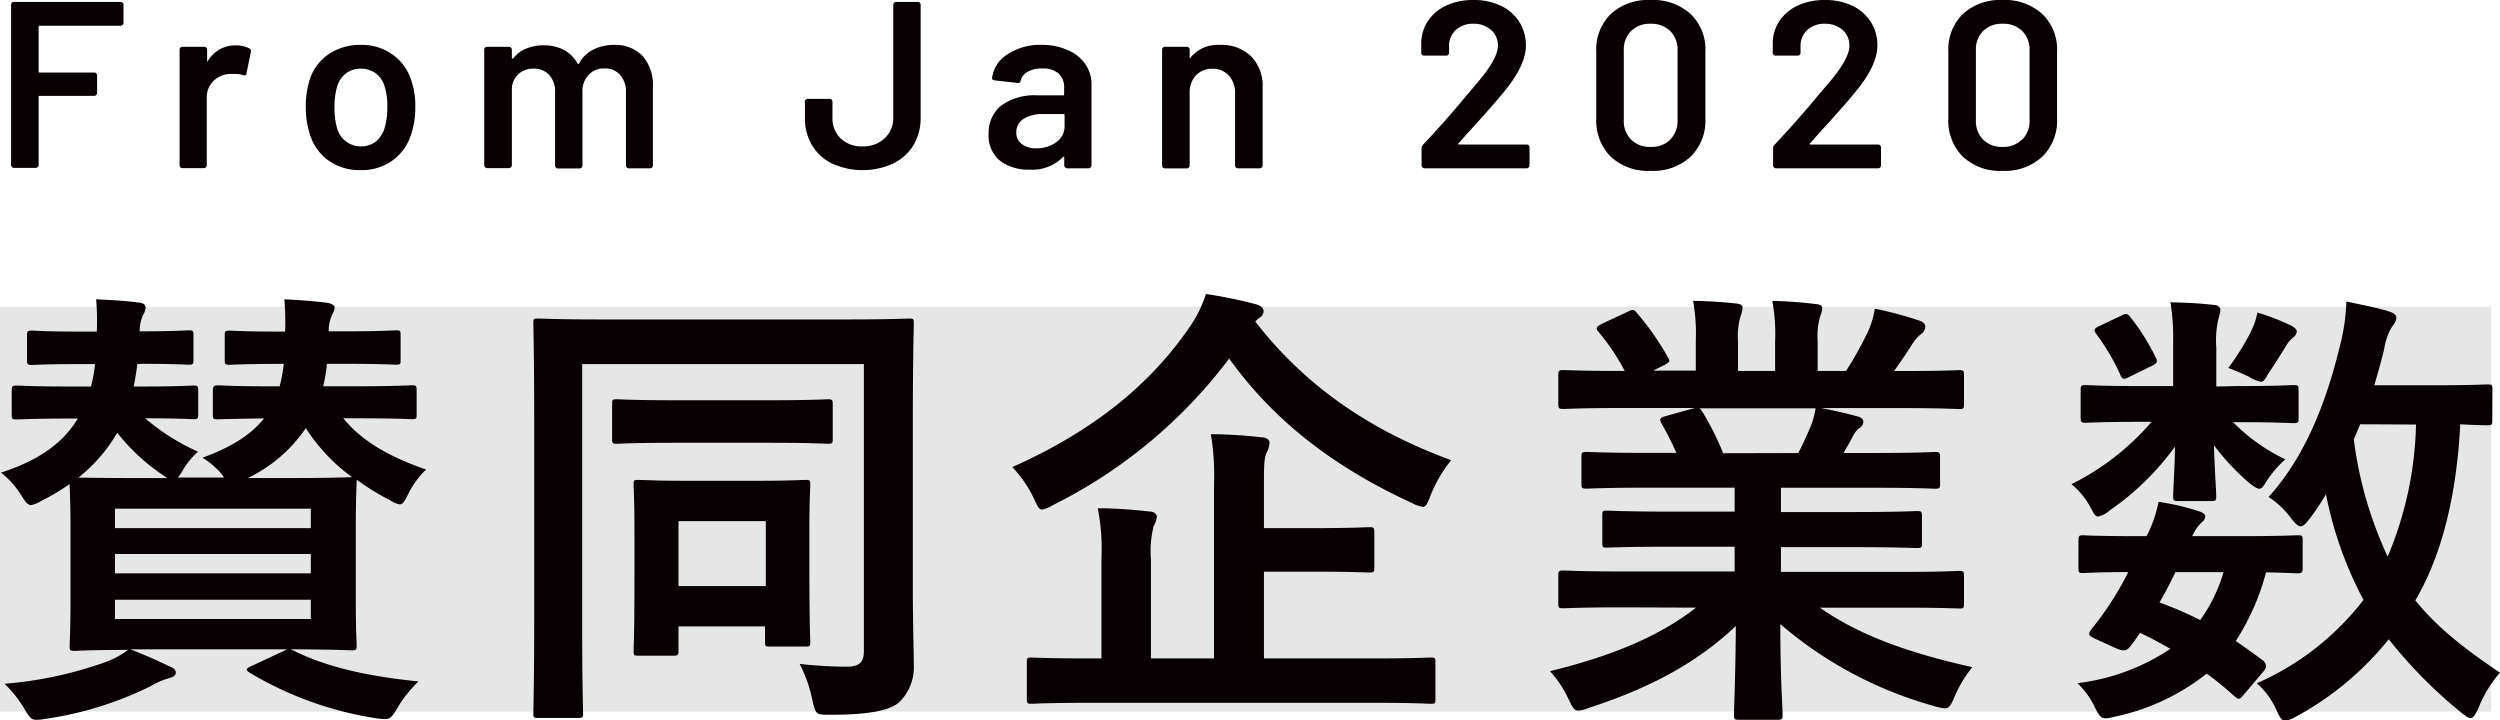
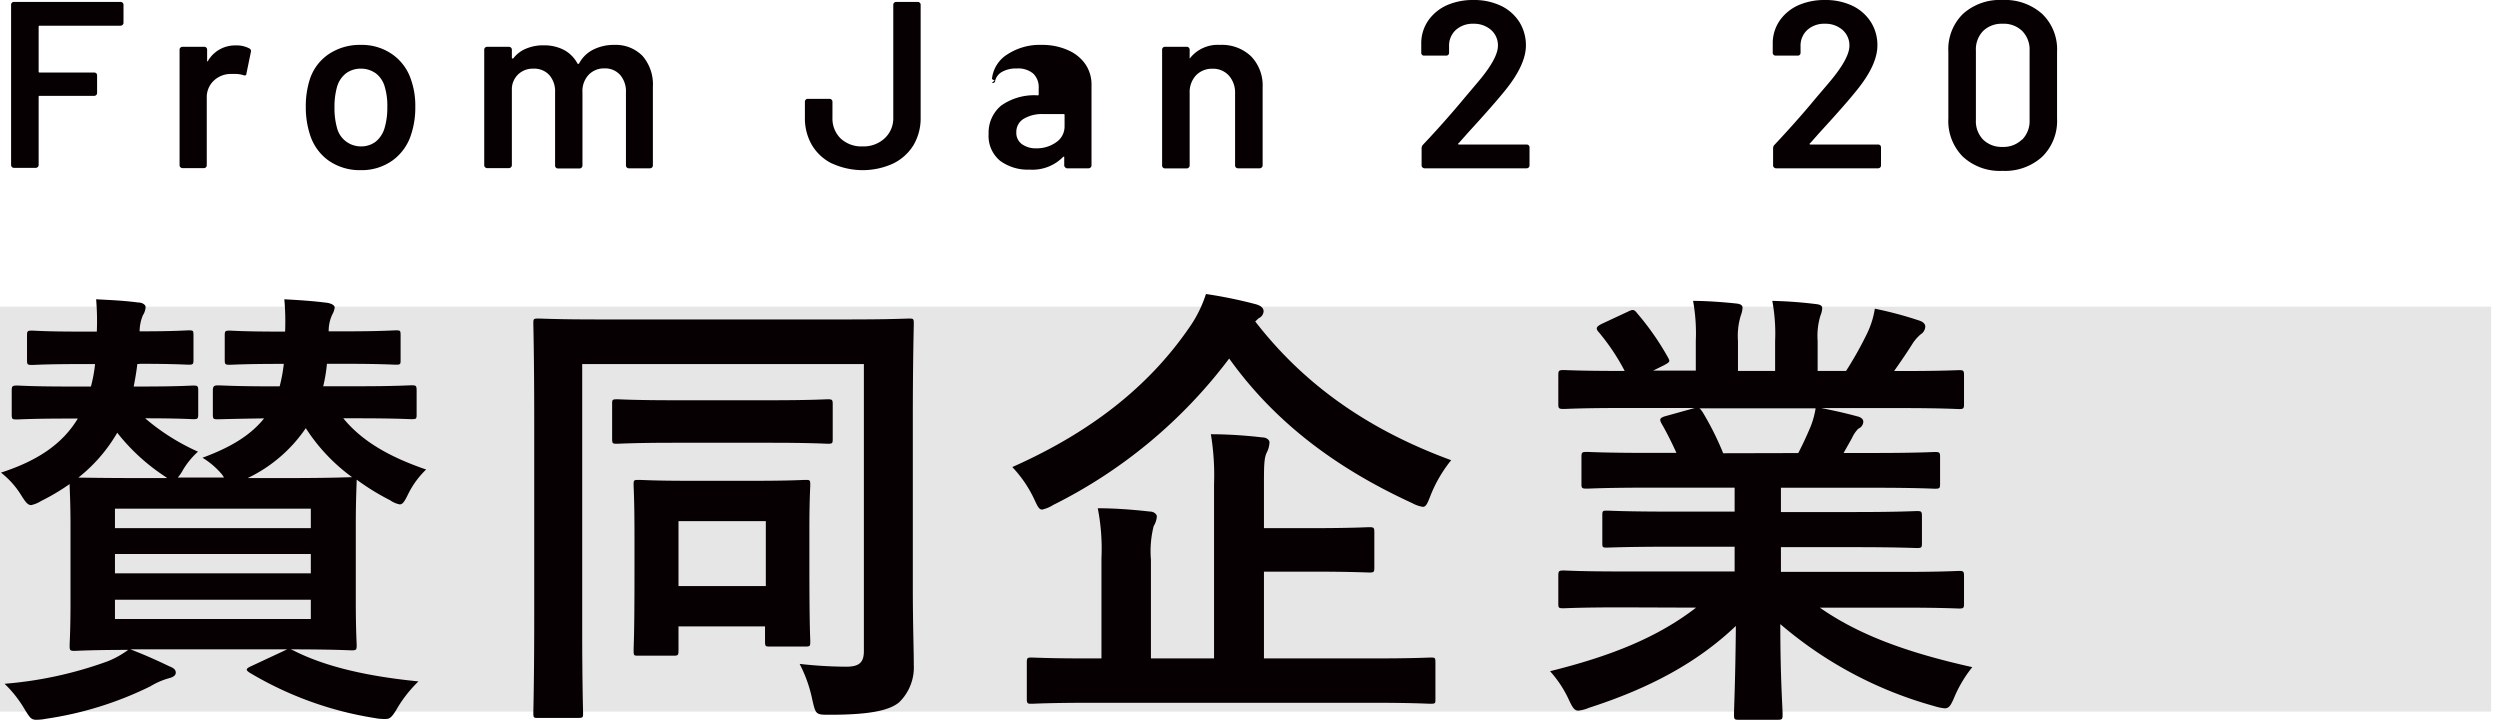
<svg xmlns="http://www.w3.org/2000/svg" viewBox="0 0 284.01 81.82">
  <defs>
    <style>.cls-1{fill:#070002;}.cls-2{fill:#040000;opacity:0.1;}</style>
  </defs>
  <g id="レイヤー_2" data-name="レイヤー 2">
    <g id="txt">
      <path class="cls-1" d="M13.93,2.82a.33.33,0,0,1-.23.1H4.52c-.09,0-.13,0-.13.13V8.1c0,.09,0,.14.13.14h6.19a.33.33,0,0,1,.23.09.32.32,0,0,1,.09.23v2a.32.32,0,0,1-.09.23.34.34,0,0,1-.23.1H4.52c-.09,0-.13,0-.13.13v7.72a.29.29,0,0,1-.1.23.3.3,0,0,1-.22.1H1.58a.33.33,0,0,1-.23-.1.32.32,0,0,1-.09-.23V.54A.32.32,0,0,1,1.35.31.32.32,0,0,1,1.58.22H13.7a.32.32,0,0,1,.23.09.29.29,0,0,1,.1.23V2.59A.29.29,0,0,1,13.93,2.82Z" />
      <path class="cls-1" d="M28.34,5.51a.33.33,0,0,1,.16.4L28,8.34c0,.22-.14.28-.38.19a3,3,0,0,0-.94-.13l-.54,0a2.82,2.82,0,0,0-1.89.8,2.58,2.58,0,0,0-.76,1.93v7.64a.32.32,0,0,1-.09.23.33.33,0,0,1-.23.1H20.72a.3.3,0,0,1-.22-.1.29.29,0,0,1-.1-.23V5.64a.3.3,0,0,1,.1-.23.29.29,0,0,1,.22-.09h2.49a.32.32,0,0,1,.23.09.33.33,0,0,1,.09.23V6.86c0,.07,0,.11,0,.12s.06,0,.1-.07a3.56,3.56,0,0,1,3.16-1.75A3.06,3.06,0,0,1,28.34,5.51Z" />
      <path class="cls-1" d="M37.34,18.25a5.71,5.71,0,0,1-2.14-3,10,10,0,0,1-.46-3.07,10.05,10.05,0,0,1,.43-3.08,5.49,5.49,0,0,1,2.16-2.94A6.33,6.33,0,0,1,41,5.1a6,6,0,0,1,3.55,1.06A5.64,5.64,0,0,1,46.7,9.07a8.9,8.9,0,0,1,.48,3.08,9.62,9.62,0,0,1-.46,3.08,5.76,5.76,0,0,1-2.13,3A6,6,0,0,1,41,19.33,6.18,6.18,0,0,1,37.34,18.25Zm5.37-2.18a3.14,3.14,0,0,0,1-1.6A8,8,0,0,0,44,12.2a7.43,7.43,0,0,0-.27-2.26,2.9,2.9,0,0,0-1-1.58A2.86,2.86,0,0,0,41,7.8a2.78,2.78,0,0,0-1.73.56,3,3,0,0,0-1,1.58,8.28,8.28,0,0,0-.27,2.26,8.31,8.31,0,0,0,.27,2.27A2.79,2.79,0,0,0,41,16.63,2.68,2.68,0,0,0,42.71,16.07Z" />
      <path class="cls-1" d="M73,6.36a4.94,4.94,0,0,1,1.17,3.5v8.93a.32.32,0,0,1-.09.23.34.34,0,0,1-.23.1H71.43a.33.33,0,0,1-.23-.1.32.32,0,0,1-.09-.23V10.5a2.85,2.85,0,0,0-.67-2,2.28,2.28,0,0,0-1.76-.73,2.41,2.41,0,0,0-1.81.73,2.7,2.7,0,0,0-.7,2v8.31a.34.34,0,0,1-.33.33H63.38a.34.34,0,0,1-.23-.1.32.32,0,0,1-.09-.23V10.5a2.81,2.81,0,0,0-.68-2A2.33,2.33,0,0,0,60.6,7.8a2.4,2.4,0,0,0-1.68.6A2.36,2.36,0,0,0,58.15,10v8.77a.34.34,0,0,1-.33.33H55.34a.33.33,0,0,1-.23-.1.29.29,0,0,1-.1-.23V5.64a.3.3,0,0,1,.1-.23.32.32,0,0,1,.23-.09h2.48a.32.32,0,0,1,.23.09.34.34,0,0,1,.1.23v.89c0,.06,0,.09.05.11s.07,0,.11,0a3.45,3.45,0,0,1,1.47-1.12,4.93,4.93,0,0,1,2-.37,4.82,4.82,0,0,1,2.32.54A3.76,3.76,0,0,1,65.6,7.21c.05.07.11.07.19,0a3.65,3.65,0,0,1,1.64-1.59,5.23,5.23,0,0,1,2.35-.52A4.25,4.25,0,0,1,73,6.36Z" />
      <path class="cls-1" d="M94.54,18.59a5.46,5.46,0,0,1-2.29-2.09,6,6,0,0,1-.81-3.13V11.56a.32.32,0,0,1,.09-.23.29.29,0,0,1,.23-.1h2.49a.28.28,0,0,1,.22.1.29.29,0,0,1,.1.23v1.81a3.16,3.16,0,0,0,.93,2.36,3.44,3.44,0,0,0,2.5.9,3.5,3.5,0,0,0,2.48-.9,3.08,3.08,0,0,0,1-2.36V.54a.33.33,0,0,1,.1-.23.32.32,0,0,1,.23-.09h2.45a.32.32,0,0,1,.23.09.29.29,0,0,1,.1.23V13.37a6,6,0,0,1-.82,3.13,5.57,5.57,0,0,1-2.33,2.09,8.34,8.34,0,0,1-6.87,0Z" />
-       <path class="cls-1" d="M121.33,5.7a4.63,4.63,0,0,1,2,1.63A4.1,4.1,0,0,1,124,9.69v9.1a.34.34,0,0,1-.33.33h-2.48A.33.33,0,0,1,121,19a.29.29,0,0,1-.1-.23v-.86c0-.06,0-.09,0-.1a.17.17,0,0,0-.11,0,4.88,4.88,0,0,1-3.83,1.46,5.3,5.3,0,0,1-3.34-1,3.66,3.66,0,0,1-1.31-3.06A4,4,0,0,1,113.73,12a6.5,6.5,0,0,1,4.14-1.17h2.89c.09,0,.13,0,.13-.13V10a2.13,2.13,0,0,0-.62-1.64,2.66,2.66,0,0,0-1.86-.58,3.24,3.24,0,0,0-1.66.37,1.6,1.6,0,0,0-.8,1c0,.22-.18.31-.38.27L113,9.13a.54.54,0,0,1-.23-.1.14.14,0,0,1-.07-.17,3.75,3.75,0,0,1,1.77-2.7,6.72,6.72,0,0,1,3.9-1.06A7.11,7.11,0,0,1,121.33,5.7ZM120,16.15a2.15,2.15,0,0,0,.94-1.79V13.09c0-.09,0-.13-.13-.13h-2.27a4.07,4.07,0,0,0-2.25.54,1.73,1.73,0,0,0-.83,1.54,1.56,1.56,0,0,0,.64,1.34,2.67,2.67,0,0,0,1.63.47A3.76,3.76,0,0,0,120,16.15Z" />
+       <path class="cls-1" d="M121.33,5.7a4.63,4.63,0,0,1,2,1.63A4.1,4.1,0,0,1,124,9.69v9.1a.34.34,0,0,1-.33.33h-2.48A.33.33,0,0,1,121,19a.29.29,0,0,1-.1-.23v-.86c0-.06,0-.09,0-.1a.17.17,0,0,0-.11,0,4.88,4.88,0,0,1-3.83,1.46,5.3,5.3,0,0,1-3.34-1,3.66,3.66,0,0,1-1.31-3.06A4,4,0,0,1,113.73,12a6.5,6.5,0,0,1,4.14-1.17c.09,0,.13,0,.13-.13V10a2.13,2.13,0,0,0-.62-1.64,2.66,2.66,0,0,0-1.86-.58,3.24,3.24,0,0,0-1.66.37,1.6,1.6,0,0,0-.8,1c0,.22-.18.31-.38.27L113,9.13a.54.54,0,0,1-.23-.1.14.14,0,0,1-.07-.17,3.75,3.75,0,0,1,1.77-2.7,6.72,6.72,0,0,1,3.9-1.06A7.11,7.11,0,0,1,121.33,5.7ZM120,16.15a2.15,2.15,0,0,0,.94-1.79V13.09c0-.09,0-.13-.13-.13h-2.27a4.07,4.07,0,0,0-2.25.54,1.73,1.73,0,0,0-.83,1.54,1.56,1.56,0,0,0,.64,1.34,2.67,2.67,0,0,0,1.63.47A3.76,3.76,0,0,0,120,16.15Z" />
      <path class="cls-1" d="M142.13,6.4a4.76,4.76,0,0,1,1.31,3.54v8.85a.29.29,0,0,1-.1.23.33.33,0,0,1-.23.1h-2.48a.33.33,0,0,1-.23-.1.32.32,0,0,1-.09-.23V10.58a2.89,2.89,0,0,0-.71-2,2.4,2.4,0,0,0-1.86-.77,2.5,2.5,0,0,0-1.88.76,2.81,2.81,0,0,0-.71,2v8.23a.29.29,0,0,1-.1.23.3.3,0,0,1-.22.1h-2.49a.33.33,0,0,1-.23-.1.32.32,0,0,1-.09-.23V5.64a.33.33,0,0,1,.09-.23.32.32,0,0,1,.23-.09h2.49a.29.29,0,0,1,.22.09.3.3,0,0,1,.1.23v.87a.13.13,0,0,0,0,.11s.07,0,.08-.06a4,4,0,0,1,3.35-1.46A4.79,4.79,0,0,1,142.13,6.4Z" />
      <path class="cls-1" d="M165.65,16.36s0,.06.09.06h7.7a.33.33,0,0,1,.23.09.32.32,0,0,1,.09.23v2.05a.32.32,0,0,1-.09.23.34.34,0,0,1-.23.1H161.83a.33.33,0,0,1-.23-.1.29.29,0,0,1-.1-.23V16.85a.6.6,0,0,1,.16-.41c1.37-1.45,3-3.25,4.76-5.37l1.26-1.49q2.49-2.88,2.49-4.37a2.32,2.32,0,0,0-.78-1.81,2.93,2.93,0,0,0-2-.7,2.85,2.85,0,0,0-2,.7,2.42,2.42,0,0,0-.77,1.87V6a.33.33,0,0,1-.09.23.34.34,0,0,1-.24.09h-2.51a.31.31,0,0,1-.32-.32V4.81a4.54,4.54,0,0,1,.84-2.54A5.16,5.16,0,0,1,164.38.59a7.34,7.34,0,0,1,3-.59,7.11,7.11,0,0,1,3.16.67,5.07,5.07,0,0,1,2.08,1.85,5,5,0,0,1,.73,2.64c0,1.47-.79,3.17-2.35,5.1q-1.3,1.62-4.27,4.86l-1,1.13A.11.11,0,0,0,165.65,16.36Z" />
-       <path class="cls-1" d="M183,17.81a5.79,5.79,0,0,1-1.66-4.34V5.86A5.65,5.65,0,0,1,183,1.58,6.28,6.28,0,0,1,187.53,0a6.35,6.35,0,0,1,4.52,1.58,5.56,5.56,0,0,1,1.69,4.28v7.61a5.69,5.69,0,0,1-1.69,4.34,6.27,6.27,0,0,1-4.52,1.6A6.21,6.21,0,0,1,183,17.81Zm6.74-1.95a3,3,0,0,0,.84-2.23V5.75a3,3,0,0,0-.84-2.23,3.06,3.06,0,0,0-2.24-.82,3,3,0,0,0-2.2.82,3,3,0,0,0-.83,2.23v7.88a3,3,0,0,0,.83,2.23,3,3,0,0,0,2.2.83A3.07,3.07,0,0,0,189.77,15.86Z" />
      <path class="cls-1" d="M205.58,16.36a.08.08,0,0,0,.09.06h7.7a.33.33,0,0,1,.23.09.32.32,0,0,1,.09.23v2.05a.32.32,0,0,1-.09.23.34.34,0,0,1-.23.1H201.76a.33.33,0,0,1-.23-.1.29.29,0,0,1-.1-.23V16.85a.57.57,0,0,1,.17-.41c1.36-1.45,3-3.25,4.75-5.37l1.27-1.49q2.48-2.88,2.48-4.37a2.32,2.32,0,0,0-.78-1.81,2.91,2.91,0,0,0-2-.7,2.85,2.85,0,0,0-2,.7,2.42,2.42,0,0,0-.77,1.87V6a.31.31,0,0,1-.32.32h-2.51a.32.32,0,0,1-.23-.09.3.3,0,0,1-.1-.23V4.81a4.54,4.54,0,0,1,.84-2.54A5.16,5.16,0,0,1,204.31.59a7.37,7.37,0,0,1,3-.59,7.11,7.11,0,0,1,3.16.67,5.07,5.07,0,0,1,2.08,1.85,4.9,4.9,0,0,1,.73,2.64q0,2.21-2.35,5.1c-.86,1.08-2.29,2.7-4.27,4.86l-1,1.13A.11.11,0,0,0,205.58,16.36Z" />
      <path class="cls-1" d="M223,17.81a5.75,5.75,0,0,1-1.66-4.34V5.86A5.61,5.61,0,0,1,223,1.58,6.24,6.24,0,0,1,227.46,0,6.35,6.35,0,0,1,232,1.58a5.56,5.56,0,0,1,1.69,4.28v7.61A5.69,5.69,0,0,1,232,17.81a6.27,6.27,0,0,1-4.52,1.6A6.17,6.17,0,0,1,223,17.81Zm6.73-1.95a3,3,0,0,0,.84-2.23V5.75a3,3,0,0,0-.84-2.23,3,3,0,0,0-2.24-.82,3,3,0,0,0-2.2.82,3,3,0,0,0-.82,2.23v7.88a3,3,0,0,0,.82,2.23,3,3,0,0,0,2.2.83A3,3,0,0,0,229.7,15.86Z" />
      <path class="cls-1" d="M15.6,41.36c-.1.88-.26,1.77-.41,2.55h.88c4.22,0,5.62-.11,5.88-.11.52,0,.57.06.57.63V47c0,.57-.05.62-.57.62-.26,0-1.61-.1-5.46-.1a24.62,24.62,0,0,0,6,3.79,9.2,9.2,0,0,0-1.66,2,5,5,0,0,1-.63.94h5.25l-.2-.31A8.86,8.86,0,0,0,23,52c3.28-1.2,5.51-2.6,7-4.47-3.59.05-4.94.1-5.2.1-.57,0-.62,0-.62-.62v-2.6c0-.57.15-.63.62-.63s1.77.11,6.19.11h.78a17.59,17.59,0,0,0,.47-2.55h-.47c-4.06,0-5.36.1-5.67.1-.52,0-.57-.05-.57-.57V38.13c0-.52.05-.57.57-.57.31,0,1.61.11,5.67.11h.62A28.36,28.36,0,0,0,32.3,34c1.87.1,3.33.2,4.94.41.52.11.78.31.78.52a2.06,2.06,0,0,1-.26.78,4.31,4.31,0,0,0-.42,1.93h1.93c4,0,5.35-.11,5.67-.11.52,0,.57,0,.57.57v2.76c0,.52,0,.57-.57.57-.32,0-1.62-.1-5.67-.1H37.14a17.85,17.85,0,0,1-.42,2.55h3.85c4.42,0,5.87-.11,6.19-.11.52,0,.57.06.57.63V47c0,.57,0,.62-.57.62-.32,0-1.77-.1-6.19-.1H39c2.13,2.6,5.2,4.37,9.41,5.82a9.89,9.89,0,0,0-2,2.71c-.41.83-.62,1.25-1,1.25a2.74,2.74,0,0,1-1.09-.47,26.71,26.71,0,0,1-3.8-2.34c0,.57-.1,2-.1,5.3V68.3c0,3.28.1,4.73.1,5,0,.52-.05.58-.57.58-.36,0-2.08-.11-6.92-.11l.37.16c3.59,1.82,8.37,2.91,14.14,3.48A14.49,14.49,0,0,0,45,80.68c-.52.83-.73,1-1.2,1a5.91,5.91,0,0,1-1.25-.11,39.79,39.79,0,0,1-14.19-5.15c-.47-.31-.47-.46.26-.78l4-1.87H14.82c1.88.73,3,1.25,4.43,1.93.52.2.72.41.72.72s-.31.52-.78.63a8.62,8.62,0,0,0-2.13.93A39.8,39.8,0,0,1,5.2,81.66a5.39,5.39,0,0,1-1.09.11c-.57,0-.73-.26-1.25-1.09a13.58,13.58,0,0,0-2.34-3,44.69,44.69,0,0,0,11.7-2.55,10.33,10.33,0,0,0,2.34-1.3c-4.16,0-5.82.11-6.08.11-.52,0-.57-.06-.57-.58,0-.36.1-1.76.1-5V59.82c0-2.91-.1-4.26-.1-4.83a24.37,24.37,0,0,1-3.23,1.92,3.46,3.46,0,0,1-1.14.47c-.37,0-.63-.31-1.15-1.15A9.77,9.77,0,0,0,.11,53.69c4.21-1.36,7-3.28,8.73-6.14h-1c-4.22,0-5.57.1-5.88.1-.57,0-.63,0-.63-.62v-2.6c0-.57.06-.63.63-.63.31,0,1.66.11,5.88.11h2.49a16.34,16.34,0,0,0,.47-2.55H9.1c-3.9,0-5.14.1-5.46.1-.52,0-.57-.05-.57-.57V38.13c0-.52.05-.57.57-.57.32,0,1.56.11,5.46.11H11A29.21,29.21,0,0,0,10.92,34c1.88.1,3.12.15,4.74.36.52,0,.88.26.88.52a1.83,1.83,0,0,1-.31.94,4.89,4.89,0,0,0-.37,1.82H16c3.85,0,5.1-.11,5.41-.11.52,0,.57,0,.57.57v2.76c0,.52-.05.57-.57.57-.31,0-1.56-.1-5.46-.1Zm2.86,12.58a22.63,22.63,0,0,1-5.14-4.78,18,18,0,0,1-4.42,5.1c.83,0,2.8.05,6.76.05H19Zm-5.4,3.85V60H35.31V57.79Zm22.25,7.34V62.94H13.06v2.19Zm0,3H13.06v2.19H35.31ZM32.66,54.31c5.1,0,6.87-.1,7.34-.1a20.79,20.79,0,0,1-5.26-5.57,16.67,16.67,0,0,1-6.6,5.67Z" />
      <path class="cls-1" d="M103.7,66.53c0,4.53.11,7.23.11,9a5.52,5.52,0,0,1-1.67,4.26c-1,.83-3,1.41-7.85,1.41-1.61,0-1.61,0-2-1.67a15.67,15.67,0,0,0-1.45-4.11,48.76,48.76,0,0,0,5.3.32c1.51,0,2-.52,2-1.77V41.36h-32V71.58c0,6,.1,9.1.1,9.41,0,.52,0,.57-.62.57H61.16c-.52,0-.57,0-.57-.57,0-.37.1-3.8.1-10.87V47.76c0-7.08-.1-10.61-.1-11,0-.52,0-.57.57-.57s2.08.1,6.92.1H96.32c4.84,0,6.55-.1,6.92-.1.52,0,.57,0,.57.57,0,.37-.11,4.06-.11,11.13ZM76.61,50.3c-4.58,0-6.14.11-6.5.11-.52,0-.57,0-.57-.63V45.94c0-.52,0-.58.57-.58.36,0,1.92.11,6.5.11H87.53c4.58,0,6.19-.11,6.5-.11.52,0,.57.06.57.58v3.84c0,.58,0,.63-.57.63-.31,0-1.92-.11-6.5-.11ZM72.55,74.49c-.52,0-.57,0-.57-.57s.1-1.67.1-8.74V60.91c0-4.1-.1-5.46-.1-5.82,0-.52,0-.57.57-.57s1.72.1,5.72.1h7.44c4.11,0,5.41-.1,5.77-.1.52,0,.57,0,.57.57,0,.31-.1,1.66-.1,4.89v4.37c0,6.91.1,8.16.1,8.47,0,.58,0,.63-.57.63h-4c-.52,0-.57,0-.57-.63V71.16H77.08v2.76c0,.52-.06.57-.58.57Zm4.53-7.91H87V59.2H77.08Z" />
      <path class="cls-1" d="M142.6,36.52c5.83,7.54,13.32,12.48,22.26,15.76a15.33,15.33,0,0,0-2.34,4c-.36.93-.52,1.3-.88,1.3a3.68,3.68,0,0,1-1.2-.42c-8.84-4.06-15.7-9.31-20.8-16.43a56.55,56.55,0,0,1-20,16.64,3.9,3.9,0,0,1-1.25.52c-.36,0-.52-.37-.93-1.25A13.8,13.8,0,0,0,115,53.06c9.73-4.32,15.92-9.78,20.08-15.81A14.14,14.14,0,0,0,137,33.4a51.57,51.57,0,0,1,5.62,1.15c.57.15.93.41.93.83a.93.93,0,0,1-.57.78ZM123.73,79.84c-4.63,0-6.19.11-6.56.11s-.52,0-.52-.52V75.27c0-.52.06-.57.52-.57s1.93.1,6.56.1h1.4V63.41a23.83,23.83,0,0,0-.42-5.67c2,0,4,.16,5.88.37.52,0,.83.31.83.57a2.39,2.39,0,0,1-.36,1.09,11.65,11.65,0,0,0-.31,3.8V74.8h7.17V55a28.46,28.46,0,0,0-.36-5.67c1.92,0,4.06.15,5.83.36.52,0,.83.31.83.57a2.8,2.8,0,0,1-.31,1.15c-.32.62-.32,1.66-.32,3.74V60h5.26c4.73,0,6.39-.11,6.7-.11.52,0,.58.06.58.58v4c0,.52-.06.57-.58.57-.31,0-2-.1-6.7-.1h-5.26V74.8H156c4.58,0,6.19-.1,6.5-.1.52,0,.57,0,.57.57v4.16c0,.47,0,.52-.57.52-.31,0-1.92-.11-6.5-.11Z" />
      <path class="cls-1" d="M184.21,69c-4.68,0-6.24.1-6.55.1-.57,0-.63,0-.63-.57V65.44c0-.57.06-.63.63-.63.31,0,1.87.11,6.55.11h12.85V62.11h-7.34c-5,0-6.86.1-7.17.1-.52,0-.52-.05-.52-.57v-3c0-.57,0-.63.52-.63.31,0,2.13.11,7.17.11h7.34V55.4h-9.78c-5,0-6.66.11-7,.11-.57,0-.62-.06-.62-.52V51.92c0-.52.05-.58.62-.58.31,0,2,.11,7,.11h3.17c-.57-1.25-1.09-2.29-1.66-3.28-.26-.47-.31-.67.36-.88l3.38-.94h-8.32c-4.68,0-6.24.11-6.55.11-.57,0-.63-.06-.63-.58V42.66c0-.57.06-.62.63-.62.31,0,1.87.1,6.55.1h.36a24.22,24.22,0,0,0-3-4.47c-.31-.37-.21-.58.42-.89l3-1.4c.52-.26.68-.21,1,.21a30.74,30.74,0,0,1,3.49,5c.26.47.26.52-.42.89l-1.25.62h4.84V38.71a20.58,20.58,0,0,0-.31-4.53c1.61,0,3.64.16,5,.31.42.06.62.21.62.47a2.92,2.92,0,0,1-.2.89,7.9,7.9,0,0,0-.32,2.86v3.43h4.22V38.76a20.19,20.19,0,0,0-.32-4.58,48.9,48.9,0,0,1,5,.37c.47.05.67.2.67.46a2.57,2.57,0,0,1-.2.84,7.9,7.9,0,0,0-.32,2.86v3.43h3.23a41,41,0,0,0,2.39-4.26,10,10,0,0,0,.88-2.81,42.33,42.33,0,0,1,5.05,1.35c.47.15.68.41.68.67a1.08,1.08,0,0,1-.52.89,4.87,4.87,0,0,0-.89,1c-.68,1.09-1.4,2.13-2.13,3.17H216c4.68,0,6.24-.1,6.55-.1.52,0,.57.05.57.62v3.22c0,.52-.05.58-.57.58-.31,0-1.87-.11-6.55-.11h-9.1c1.35.26,2.54.52,4.1.94.42.1.68.31.68.62a.89.89,0,0,1-.57.78,3.76,3.76,0,0,0-.73,1.09l-.94,1.67h3.38c5,0,6.66-.11,7-.11.52,0,.58.06.58.58V55c0,.46-.06.52-.58.52-.31,0-2-.11-7-.11h-10.5v2.76h8.27c5.09,0,6.86-.11,7.18-.11.52,0,.57.06.57.63v3c0,.52-.05.57-.57.57-.32,0-2.09-.1-7.18-.1h-8.27v2.81H216c4.68,0,6.24-.11,6.55-.11.52,0,.57.06.57.63v3.07c0,.52-.05.57-.57.57-.31,0-1.87-.1-6.55-.1h-9.26c4.37,3.06,9.83,5.09,17.32,6.76a14.44,14.44,0,0,0-2,3.32c-.42,1-.62,1.36-1.14,1.36a6,6,0,0,1-1.2-.26,45.37,45.37,0,0,1-17.47-9.31c0,6.19.26,9.41.26,10.29,0,.52-.06.58-.58.58h-4.42c-.47,0-.52-.06-.52-.58,0-.88.16-3.9.21-10.08-4.37,4.16-9.78,7.07-16.69,9.3a4.09,4.09,0,0,1-1.2.32c-.47,0-.68-.37-1.14-1.36a12.81,12.81,0,0,0-2.08-3.12c6.91-1.71,12.22-3.84,16.59-7.22Zm20.08-17.53c.46-.89.88-1.77,1.4-3a9.59,9.59,0,0,0,.57-2.08H193c.16,0,.26.21.42.42a32.83,32.83,0,0,1,2.34,4.68Z" />
-       <path class="cls-1" d="M254.06,43.86c4.57,0,6.13-.11,6.44-.11.58,0,.63,0,.63.63V47.5c0,.52-.05.57-.63.57-.31,0-1.87-.11-6.44-.11h-.37a20.78,20.78,0,0,0,5.93,4.22A12.26,12.26,0,0,0,257.28,55c-.21.31-.36.52-.62.52s-.68-.26-1.41-.89a27.82,27.82,0,0,1-3.74-4.05c.1,3.12.26,5.09.26,5.77,0,.52-.05.57-.57.57h-3.75c-.52,0-.57-.05-.57-.57,0-.68.15-2.5.21-5.62A30.58,30.58,0,0,1,239.65,58a2.71,2.71,0,0,1-1.3.68c-.31,0-.47-.31-.78-.89A9,9,0,0,0,235.33,55a28.92,28.92,0,0,0,9.1-7.08h-1.09c-4.57,0-6.13.11-6.45.11s-.52,0-.52-.57V44.38c0-.58.06-.63.52-.63s1.88.11,6.45.11h3.54v-5a25,25,0,0,0-.31-4.52c1.87.05,3.22.1,5,.31.47,0,.68.36.68.57a9,9,0,0,1-.26,1.14,10.91,10.91,0,0,0-.21,3.13v4.42ZM255,78.8c-.31.42-.52.58-.67.58s-.26-.11-.47-.26a36.07,36.07,0,0,0-3.17-2.6,25.05,25.05,0,0,1-10.35,4.88c-1.51.37-1.67.37-2.4-1.14A9.28,9.28,0,0,0,236,77.61a24.11,24.11,0,0,0,10.56-3.9c-1.1-.63-2.24-1.25-3.44-1.82L242.35,73c-.62.83-.83,1.15-2,.63l-2.19-1c-.57-.26-.83-.42-.83-.63a1.68,1.68,0,0,1,.26-.52,32.46,32.46,0,0,0,2.19-3,34.85,34.85,0,0,0,2-3.49c-3.48,0-4.88.11-5.14.11-.47,0-.52-.06-.52-.58V61.38c0-.52.1-.57.52-.57.26,0,1.4.1,6.5.1h.72a14.59,14.59,0,0,0,1.36-3.9,28,28,0,0,1,4.68,1.1c.41.15.62.31.62.57s-.15.47-.47.73a4.75,4.75,0,0,0-1,1.5h5.41c4.63,0,6.19-.1,6.5-.1.57,0,.63,0,.63.57v3.17c0,.52-.11.58-.63.58-.26,0-1.25-.06-3.53-.11a27,27,0,0,1-3.44,7.8c1,.68,2,1.41,3.07,2.19a1,1,0,0,1,.37.62,1.13,1.13,0,0,1-.32.68ZM241,35.85c.52-.26.68-.26,1,.15a25.22,25.22,0,0,1,2.91,4.63c.21.42.16.63-.36.89l-2.66,1.3c-.57.31-.78.31-1-.21A24.76,24.76,0,0,0,238.19,38c-.36-.47-.36-.63.26-.94ZM247.14,65c-.63,1.3-1.25,2.5-1.82,3.44a41.2,41.2,0,0,1,4.63,2A17.78,17.78,0,0,0,252.6,65Zm8.58-27.35a8.1,8.1,0,0,0,.73-2.14A24.37,24.37,0,0,1,260.3,37c.36.21.62.42.62.63s-.1.46-.42.73a3.26,3.26,0,0,0-.83,1c-.52.84-1.25,2-2,3.12-.36.63-.52.89-.83.89a4,4,0,0,1-1.35-.57c-.78-.37-1.61-.73-2.34-1A29.34,29.34,0,0,0,255.72,37.67Zm27.41,10.09c0,.52-.05.57-.57.57-.21,0-1.1,0-3.07-.11-.37,7.7-2,14.77-5.1,20,2.34,2.92,5.36,5.36,9.62,8.22a13.56,13.56,0,0,0-2.44,4c-.37.78-.57,1.15-.89,1.15s-.57-.21-1.09-.63a53.25,53.25,0,0,1-8.22-8.32,34.52,34.52,0,0,1-10.45,8.74,3.64,3.64,0,0,1-1.3.52c-.42,0-.62-.36-1-1.2a8.72,8.72,0,0,0-2.24-3.06,30.88,30.88,0,0,0,12.12-9.47,43.15,43.15,0,0,1-4.26-12,27.49,27.49,0,0,1-1.88,2.81c-.46.57-.72.83-1,.83s-.63-.31-1.1-.94a9.85,9.85,0,0,0-2.54-2.39c4.52-5,6.81-11.65,8.27-17.84a22.51,22.51,0,0,0,.57-4.37c1.45.32,3.59.73,4.73,1.1.68.2.94.41.94.78s-.26.67-.58,1.14a6.91,6.91,0,0,0-.78,2.29c-.31,1.35-.72,2.76-1.14,4.21h6.71c4.37,0,5.82-.1,6.14-.1.52,0,.57.05.57.57Zm-15,.46-.73,1.72a44.6,44.6,0,0,0,3.85,13.31,40.78,40.78,0,0,0,3.22-15Z" />
      <rect class="cls-2" y="34.84" width="283" height="46" />
    </g>
  </g>
</svg>